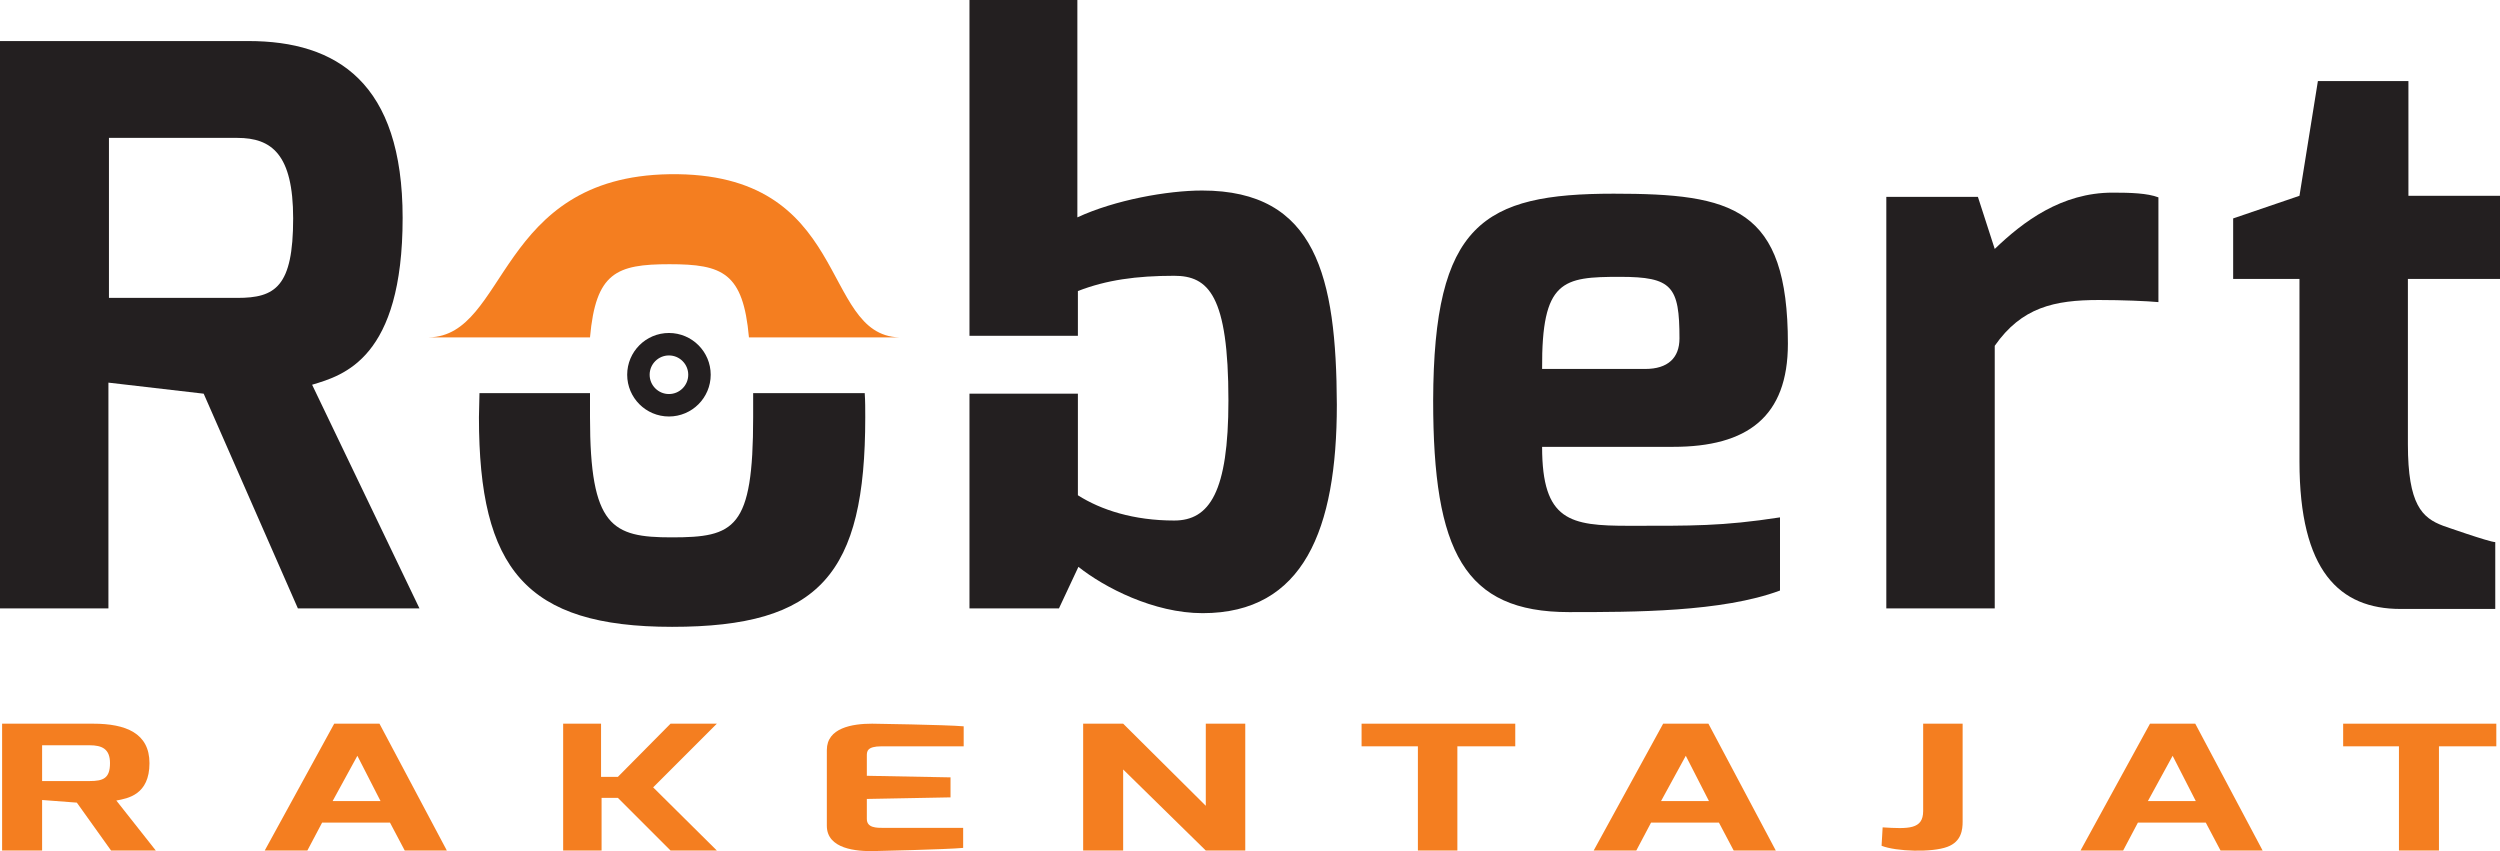
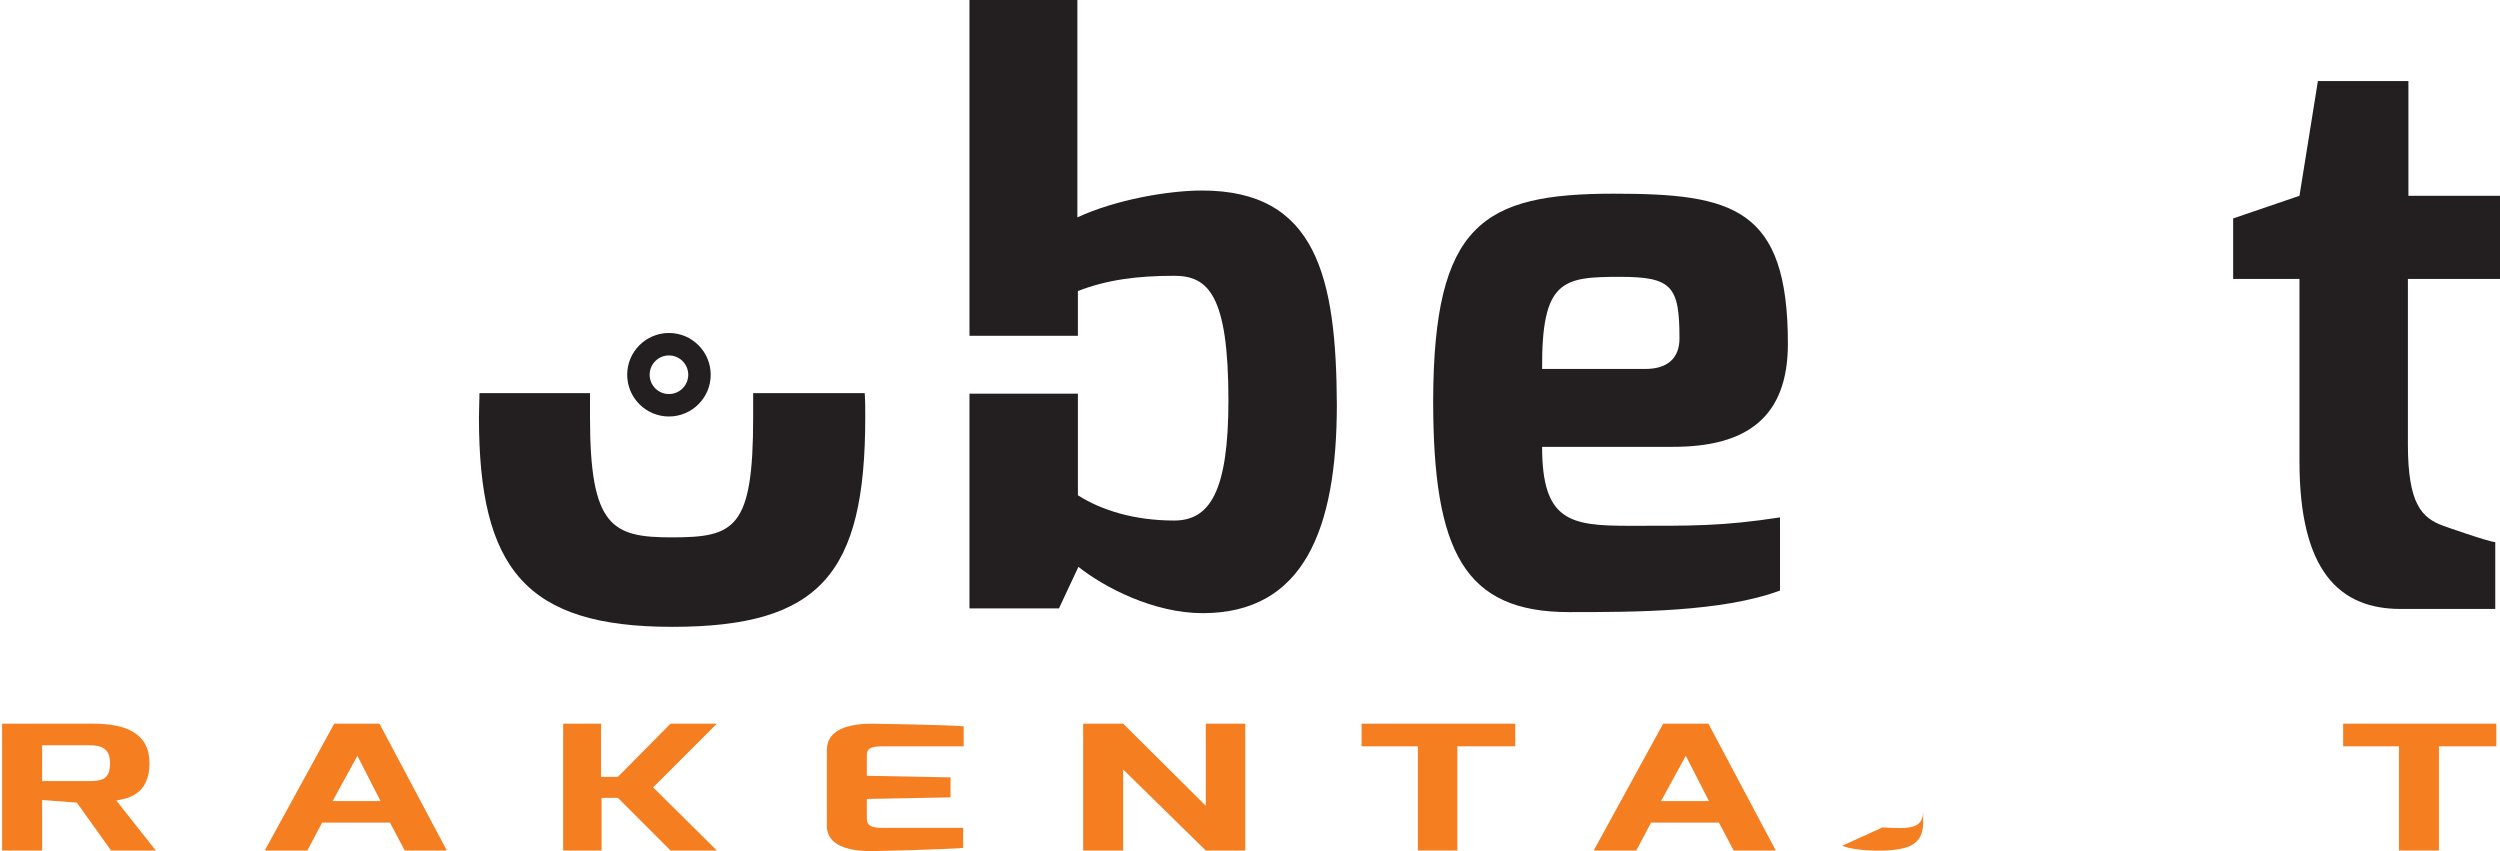
<svg xmlns="http://www.w3.org/2000/svg" version="1.1" id="Layer_1" x="0px" y="0px" viewBox="0 0 475 161.7" style="enable-background:new 0 0 475 161.7;" xml:space="preserve">
  <style type="text/css">
	.st0{fill:#F47E20;}
	.st1{fill:#231F20;}
	.st2{fill:none;stroke:#231F20;stroke-width:4.267;stroke-miterlimit:10;}
</style>
  <path class="st0" d="M0.4,137.5h17.3c6.2,0,10.7,1.8,10.7,7.5c0,6-4.1,6.7-6.3,7.1l7.5,9.5h-8.5l-6.5-9.1L8,152v9.6H0.4V137.5z   M17,148.4c2.6,0,3.9-0.5,3.9-3.4c0-2.7-1.5-3.4-3.9-3.4H8v6.8H17z" />
  <path class="st0" d="M63.5,137.5h8.6l12.8,24.1h-8l-2.8-5.3H61.2l-2.8,5.3h-8.1L63.5,137.5z M72.3,152.2l-4.4-8.6l-4.7,8.6H72.3z" />
  <polygon class="st0" points="107,137.5 114.2,137.5 114.2,147.6 117.4,147.6 127.4,137.5 136.2,137.5 124.1,149.6 136.2,161.6   127.4,161.6 117.4,151.6 114.3,151.6 114.3,161.6 107,161.6 " />
  <path class="st0" d="M157.1,142.5c0-4.2,4.8-5,8.6-5c0,0,13.9,0.2,17.4,0.5v3.8h-15.6c-2.8,0-2.8,1-2.8,1.8v3.8l15.9,0.3v3.8  l-15.9,0.3v3.8c0,1.7,1.8,1.7,3.3,1.7h15v3.8c-3.1,0.3-16.8,0.6-16.8,0.6c-3.5,0.1-9.1-0.4-9.1-4.8V142.5z" />
  <polygon class="st0" points="205.8,137.5 213.4,137.5 229.1,153.1 229.1,137.5 236.6,137.5 236.6,161.6 229.1,161.6 213.4,146.2   213.4,161.6 205.8,161.6 " />
  <polygon class="st0" points="258.7,137.5 287.9,137.5 287.9,141.8 276.9,141.8 276.9,161.6 269.4,161.6 269.4,141.8 258.7,141.8 " />
  <path class="st0" d="M316,137.5h8.6l12.8,24.1h-8l-2.8-5.3h-12.9l-2.8,5.3h-8.1L316,137.5z M324.7,152.2l-4.4-8.6l-4.7,8.6H324.7z" />
-   <path class="st0" d="M357.7,157.2c4.9,0.3,7.7,0.4,7.7-3.1v-16.6h7.5v18.6c0,1.5-0.2,3.8-2.9,4.8c-2.9,1.1-9.7,0.9-12.5-0.2  L357.7,157.2z" />
-   <path class="st0" d="M408.5,137.5h8.6l12.8,24.1h-8l-2.8-5.3h-12.9l-2.8,5.3h-8.1L408.5,137.5z M417.2,152.2l-4.4-8.6l-4.7,8.6  H417.2z" />
+   <path class="st0" d="M357.7,157.2c4.9,0.3,7.7,0.4,7.7-3.1v-16.6v18.6c0,1.5-0.2,3.8-2.9,4.8c-2.9,1.1-9.7,0.9-12.5-0.2  L357.7,157.2z" />
  <polygon class="st0" points="445.2,137.5 474.3,137.5 474.3,141.8 463.4,141.8 463.4,161.6 455.8,161.6 455.8,141.8 445.2,141.8 " />
-   <path class="st0" d="M112.1,64.1c1.1-12.3,5-13.9,15.1-13.9c10.1,0,14,1.6,15.1,13.9h28.5c-15.1-0.5-9-31.5-43.6-31  c-32.8,0.5-30.7,30.7-45.7,31H112.1z" />
  <path class="st1" d="M143.1,74.7c0,1.4,0,2.9,0,4.6c0,21.2-3.5,22.8-15.5,22.8c-11.3,0-15.5-2-15.5-22.8c0-1.6,0-3.2,0-4.6H91.1  c0,1.5-0.1,3-0.1,4.6c0,28.8,8.9,39.8,36.7,39.8c28.1,0,36.7-10,36.7-39.8c0-1.6,0-3.1-0.1-4.6H143.1z" />
  <path class="st2" d="M132.9,71.2c0,3.2-2.6,5.8-5.8,5.8c-3.2,0-5.8-2.6-5.8-5.8s2.6-5.8,5.8-5.8C130.3,65.4,132.9,68,132.9,71.2z" />
-   <path class="st1" d="M0,7.8h47.2c16.8,0,29.3,7.9,29.3,33.6c0,26.7-11.2,29.9-17.2,31.7l20.4,42.5H56.6L38.7,74.8l-18.1-2.1v42.9H0  V7.8z M45.1,56.6c7.2,0,10.6-2.1,10.6-15.1c0-12.2-4.1-15.3-10.6-15.3H20.7v30.4H45.1z" />
  <path class="st1" d="M306.6,36.8c22.6,0,33.1,2.6,33.1,28.5c0,13.9-7.7,19.6-21.8,19.6H293c0,14.1,5.3,15,16.5,15  c11.9,0,17.7,0.1,28.7-1.6v13.9c-11,4.1-27.8,4.1-40.1,4.1c-19.9,0-25.8-11.5-25.8-40.2C272.4,42.5,281.8,36.8,306.6,36.8   M312.6,70.1c4.3,0,6.5-2.1,6.5-5.8c0-9.9-1.4-11.7-11.3-11.7c-10.9,0-14.9,0.6-14.8,17.5H312.6z" />
-   <path class="st1" d="M358.4,37.4h17.4l3.2,9.9c5.4-5.2,12.7-10.7,22.4-10.7c3.4,0,6.6,0.1,8.7,0.9v19.9c-2.1-0.2-6.9-0.4-11.3-0.4  c-8.5,0-14.7,1.4-19.8,8.7v49.9h-20.6V37.4z" />
  <path class="st1" d="M424.3,41.5l12.6-4.3l3.5-21.8h17.2v21.8H475V53h-17.5v31.4c0,11.5,2.7,14,6.7,15.5c0,0,8.8,3.1,9.9,3.1v12.7  h-18c-11.6,0-19.2-7.2-19.2-28V53h-12.6V41.5z" />
  <path class="st1" d="M228.4,36.2c-6.6,0-16.6,1.8-23.7,5.1V0h-20.5v63.8h20.6v-8.5c5.4-2.1,11.1-2.9,18.3-2.9  c6.5,0,10.3,3.7,10.3,23.7c0,17.4-3.6,22.8-10.3,22.8c-7.7,0-13.9-2-18.3-4.8V74.8h-20.6v40.8h17l3.7-7.9c4.9,3.9,14.3,8.8,23.6,8.8  c19.2,0,25.5-15.9,25.5-39.6C253.9,52.6,250.1,36.2,228.4,36.2" />
</svg>